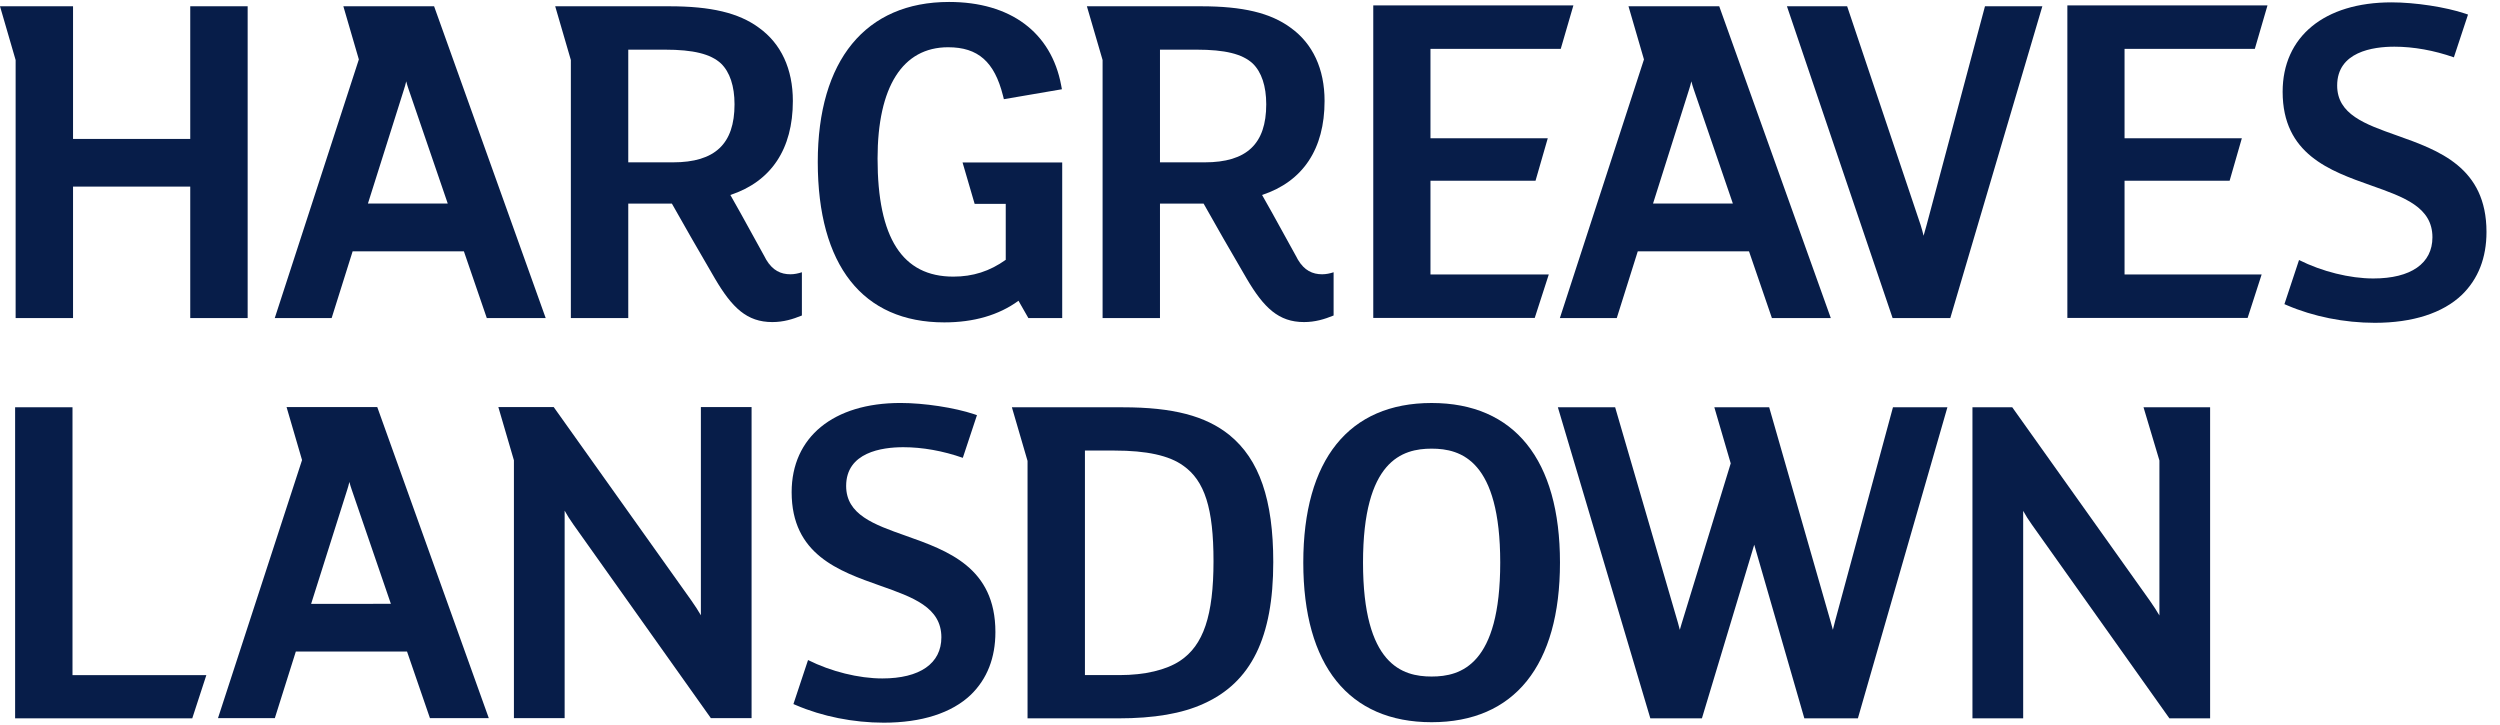
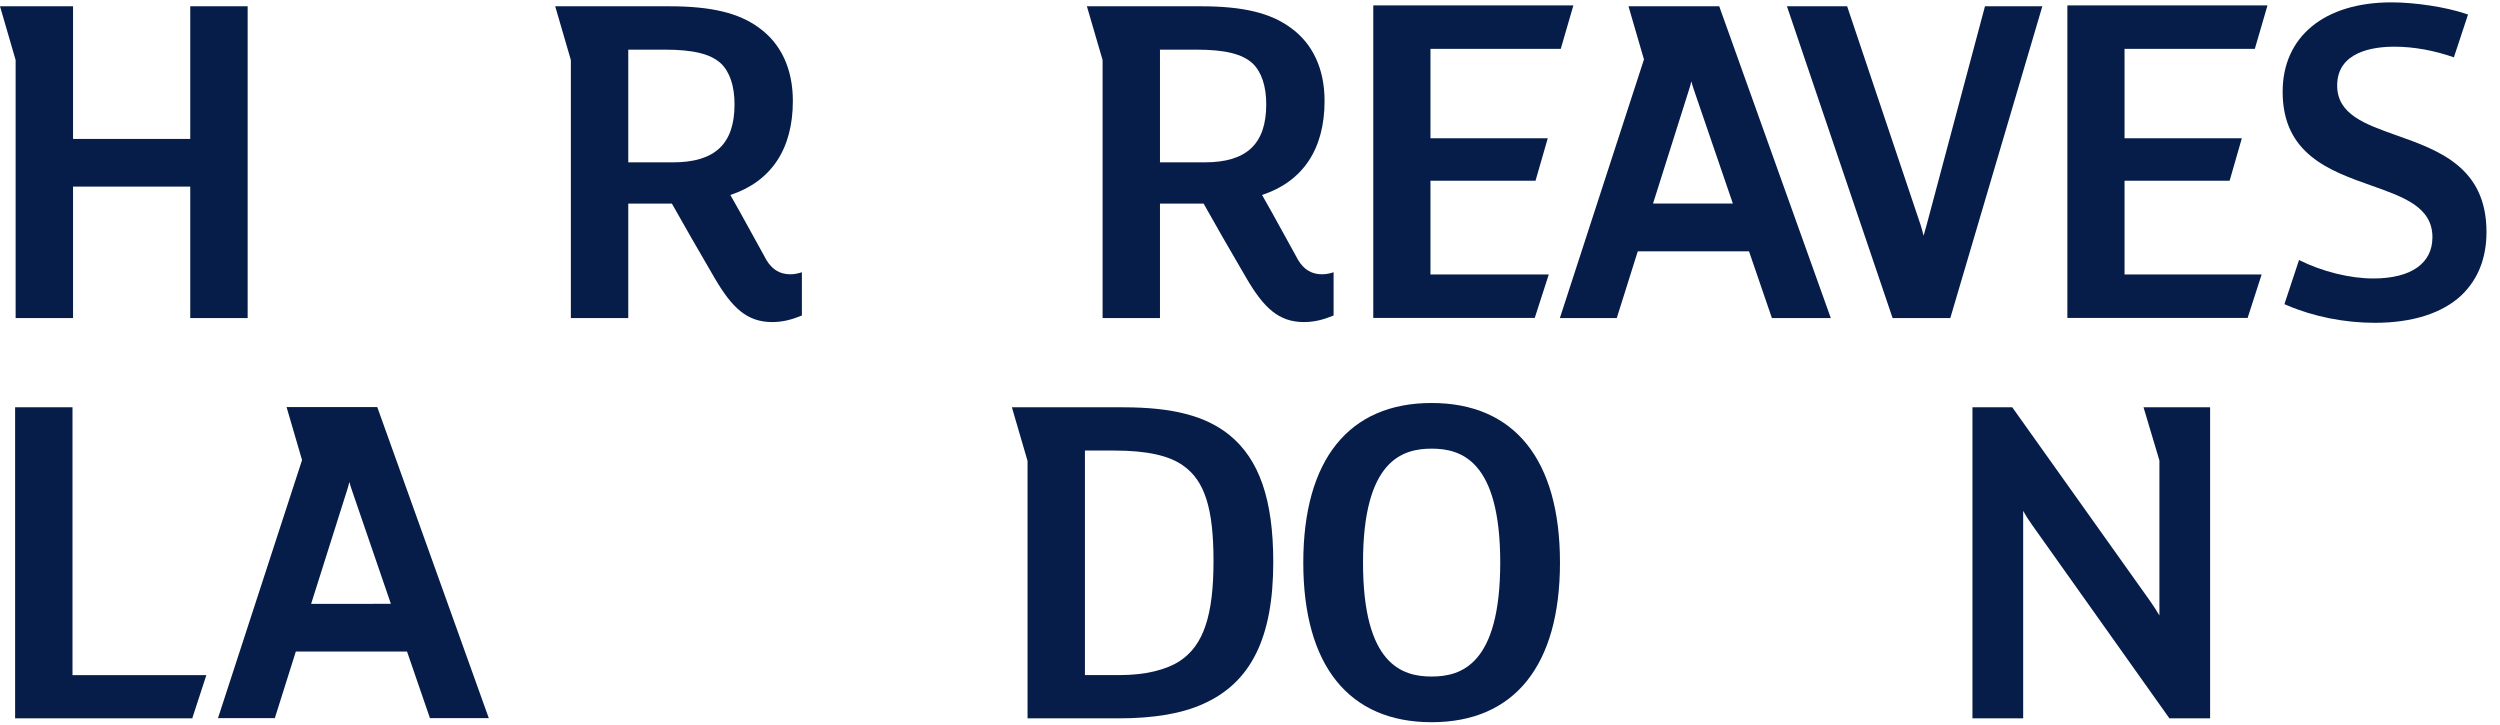
<svg xmlns="http://www.w3.org/2000/svg" width="138" height="40" viewBox="0 0 111 32" fill="none">
  <path fill-rule="evenodd" clip-rule="evenodd" d="M52.391 29.256C51.775 29.663 50.823 29.887 49.712 29.887H48.171V19.918H49.48C50.911 19.918 51.91 20.137 52.536 20.589C53.49 21.259 53.88 22.487 53.88 24.828C53.88 27.24 53.435 28.564 52.391 29.256ZM54.584 19.226C53.527 18.376 52.07 17.997 49.861 17.997H44.928L45.623 20.378V31.808H49.649C51.245 31.808 52.488 31.595 53.446 31.155C55.552 30.208 56.533 28.211 56.533 24.871C56.533 22.101 55.915 20.308 54.584 19.226Z" fill="#071D49" />
-   <path fill-rule="evenodd" clip-rule="evenodd" d="M81.474 27.502C81.441 27.619 81.409 27.746 81.38 27.876C81.35 27.753 81.315 27.629 81.277 27.502L78.551 17.995H76.116L76.844 20.487L74.658 27.623C74.631 27.703 74.607 27.789 74.584 27.878C74.559 27.775 74.531 27.67 74.501 27.565L71.712 17.995H69.169L73.275 31.808H75.565L77.888 24.098L80.113 31.808H82.49L86.465 17.995H84.048L81.474 27.502Z" fill="#071D49" />
  <path fill-rule="evenodd" clip-rule="evenodd" d="M13.814 26.724L15.416 21.66C15.45 21.56 15.482 21.44 15.512 21.311C15.546 21.438 15.582 21.558 15.619 21.662L17.355 26.723L13.814 26.724ZM16.75 17.986H12.723L13.411 20.34L9.679 31.797H12.203L13.135 28.841H18.072L19.089 31.797H21.702L16.75 17.986Z" fill="#071D49" />
  <path fill-rule="evenodd" clip-rule="evenodd" d="M63.564 29.951C62.257 29.951 60.518 29.427 60.518 24.892C60.518 20.358 62.257 19.833 63.564 19.833C64.872 19.833 66.61 20.358 66.61 24.892C66.61 29.427 64.872 29.951 63.564 29.951ZM63.564 17.806C59.889 17.806 57.866 20.323 57.866 24.892C57.866 29.462 59.889 31.979 63.564 31.979C67.239 31.979 69.263 29.462 69.263 24.892C69.263 20.323 67.239 17.806 63.564 17.806Z" fill="#071D49" />
  <path fill-rule="evenodd" clip-rule="evenodd" d="M0.671 17.997V31.808H8.536L9.162 29.888H3.219V17.997H0.671Z" fill="#071D49" />
-   <path fill-rule="evenodd" clip-rule="evenodd" d="M31.119 27.231C31.006 27.033 30.865 26.816 30.691 26.568L24.584 17.986H22.126L22.818 20.35V31.799H25.07V22.586C25.176 22.782 25.305 22.985 25.455 23.196L31.563 31.799H33.37V17.986H31.119V27.231Z" fill="#071D49" />
  <path fill-rule="evenodd" clip-rule="evenodd" d="M95.878 27.24C95.764 27.043 95.623 26.825 95.449 26.577L89.343 17.995H87.577V31.808H89.829V22.595C89.935 22.791 90.064 22.994 90.214 23.204L96.322 31.808H98.129V17.995H95.172L95.878 20.359V27.24Z" fill="#071D49" />
-   <path fill-rule="evenodd" clip-rule="evenodd" d="M40.214 23.7C38.795 23.198 37.569 22.764 37.569 21.489C37.569 19.993 39.159 19.769 40.107 19.769C40.96 19.769 41.867 19.932 42.749 20.241L43.377 18.346L43.252 18.303C42.377 18.011 41.031 17.805 39.98 17.805C37 17.805 35.149 19.323 35.149 21.765C35.149 24.53 37.237 25.267 39.079 25.917C40.537 26.432 41.797 26.877 41.797 28.211C41.797 29.371 40.842 30.036 39.175 30.036C38.128 30.036 36.894 29.728 35.877 29.219L35.228 31.173L35.338 31.22C36.506 31.723 37.892 32 39.238 32C40.919 32 42.256 31.572 43.106 30.76C43.829 30.057 44.196 29.12 44.196 27.976C44.196 25.11 42.08 24.361 40.214 23.7Z" fill="#071D49" />
-   <path fill-rule="evenodd" clip-rule="evenodd" d="M16.336 8.95L17.939 3.875C17.973 3.774 18.006 3.654 18.036 3.525C18.069 3.652 18.105 3.772 18.142 3.877L19.88 8.95L16.336 8.95ZM19.274 0.192H15.245L15.933 2.552L12.199 14.036H14.725L15.657 11.072H20.597L21.614 14.036H24.229L19.274 0.192Z" fill="#071D49" />
  <path fill-rule="evenodd" clip-rule="evenodd" d="M73.395 8.95L74.999 3.875C75.033 3.774 75.065 3.654 75.096 3.525C75.129 3.652 75.165 3.772 75.201 3.877L76.939 8.95L73.395 8.95ZM76.334 0.192H72.305L72.992 2.552L69.258 14.036H71.784L72.717 11.072H77.656L78.673 14.036H81.288L76.334 0.192Z" fill="#071D49" />
  <path fill-rule="evenodd" clip-rule="evenodd" d="M86.593 14.036L90.68 0.192H88.133L85.54 9.909C85.49 10.072 85.447 10.229 85.407 10.38C85.37 10.222 85.326 10.062 85.278 9.91L82.013 0.192H79.34L84.032 14.036H86.593Z" fill="#071D49" />
-   <path fill-rule="evenodd" clip-rule="evenodd" d="M42.737 7.126L43.274 8.964H44.655V11.449C43.939 11.958 43.198 12.195 42.328 12.195C40.065 12.195 38.964 10.481 38.964 6.954C38.964 3.767 40.076 2.011 42.096 2.011C43.425 2.011 44.154 2.654 44.533 4.161L44.572 4.317L47.149 3.876L47.116 3.702C46.678 1.35 44.864 0 42.138 0C38.433 0 36.309 2.589 36.309 7.103C36.309 11.697 38.304 14.227 41.926 14.227C43.239 14.227 44.347 13.904 45.221 13.267L45.66 14.036H47.162V7.126H42.737Z" fill="#071D49" />
  <path fill-rule="evenodd" clip-rule="evenodd" d="M29.883 7.121H27.895V2.118H29.523C30.785 2.118 31.551 2.308 32.01 2.73C32.403 3.107 32.613 3.735 32.613 4.545C32.613 6.302 31.746 7.121 29.883 7.121ZM35.095 12.091C34.669 12.091 34.302 11.922 34.023 11.443L34.22 11.8L34.004 11.414L33.956 11.323L32.881 9.374L32.428 8.57C34.245 7.969 35.203 6.529 35.203 4.396C35.203 2.974 34.681 1.85 33.693 1.142C32.8 0.485 31.573 0.192 29.714 0.192H24.651L25.346 2.578V14.035H27.895V8.953L29.832 8.953L30.7 10.481L31.747 12.288C32.507 13.578 33.163 14.213 34.291 14.213C34.784 14.213 35.198 14.087 35.604 13.921V12.001C35.44 12.055 35.266 12.091 35.095 12.091Z" fill="#071D49" />
  <path fill-rule="evenodd" clip-rule="evenodd" d="M53.491 7.121H51.503V2.118H53.131C54.393 2.118 55.16 2.308 55.618 2.73C56.011 3.107 56.221 3.735 56.221 4.545C56.221 6.302 55.354 7.121 53.491 7.121ZM58.703 12.091C58.277 12.091 57.91 11.922 57.63 11.443L57.828 11.8L57.612 11.414L57.564 11.323L56.489 9.374L56.036 8.57C57.853 7.969 58.811 6.529 58.811 4.396C58.811 2.974 58.289 1.85 57.301 1.142C56.407 0.485 55.181 0.192 53.322 0.192H48.258L48.955 2.578V14.035H51.503V8.953L53.44 8.953L54.307 10.481L55.355 12.288C56.115 13.578 56.771 14.213 57.899 14.213C58.392 14.213 58.806 14.087 59.212 13.921V12.001C59.048 12.055 58.875 12.091 58.703 12.091Z" fill="#071D49" />
  <path fill-rule="evenodd" clip-rule="evenodd" d="M106.416 5.926C104.996 5.423 103.77 4.988 103.77 3.71C103.77 2.211 105.36 1.986 106.309 1.986C107.162 1.986 108.07 2.15 108.952 2.459L109.58 0.56L109.456 0.517C108.58 0.224 107.233 0.018 106.181 0.018C103.2 0.018 101.349 1.539 101.349 3.987C101.349 6.758 103.438 7.497 105.281 8.149C106.74 8.665 108 9.11 108 10.448C108 11.611 107.044 12.277 105.376 12.277C104.329 12.277 103.095 11.968 102.077 11.458L101.428 13.417L101.538 13.464C102.706 13.968 104.092 14.246 105.44 14.246C107.121 14.246 108.459 13.816 109.309 13.003C110.033 12.298 110.4 11.359 110.4 10.213C110.4 7.34 108.283 6.589 106.416 5.926Z" fill="#071D49" />
  <path fill-rule="evenodd" clip-rule="evenodd" d="M91.791 0.152V14.03H99.794L100.417 12.1H94.33V7.938H98.995L99.538 6.051H94.33V2.083H100.114L100.677 0.152H91.791Z" fill="#071D49" />
  <path fill-rule="evenodd" clip-rule="evenodd" d="M60.973 0.152V14.03H68.142L68.766 12.1H63.513V7.938H68.177L68.721 6.051H63.513V2.083H69.297L69.859 0.152H60.973Z" fill="#071D49" />
  <path fill-rule="evenodd" clip-rule="evenodd" d="M8.447 0.192V6.081H3.243V0.192H0L0.694 2.579V14.036H3.243V8.199H8.447V14.036H10.996V0.192H8.447Z" fill="#071D49" />
</svg>